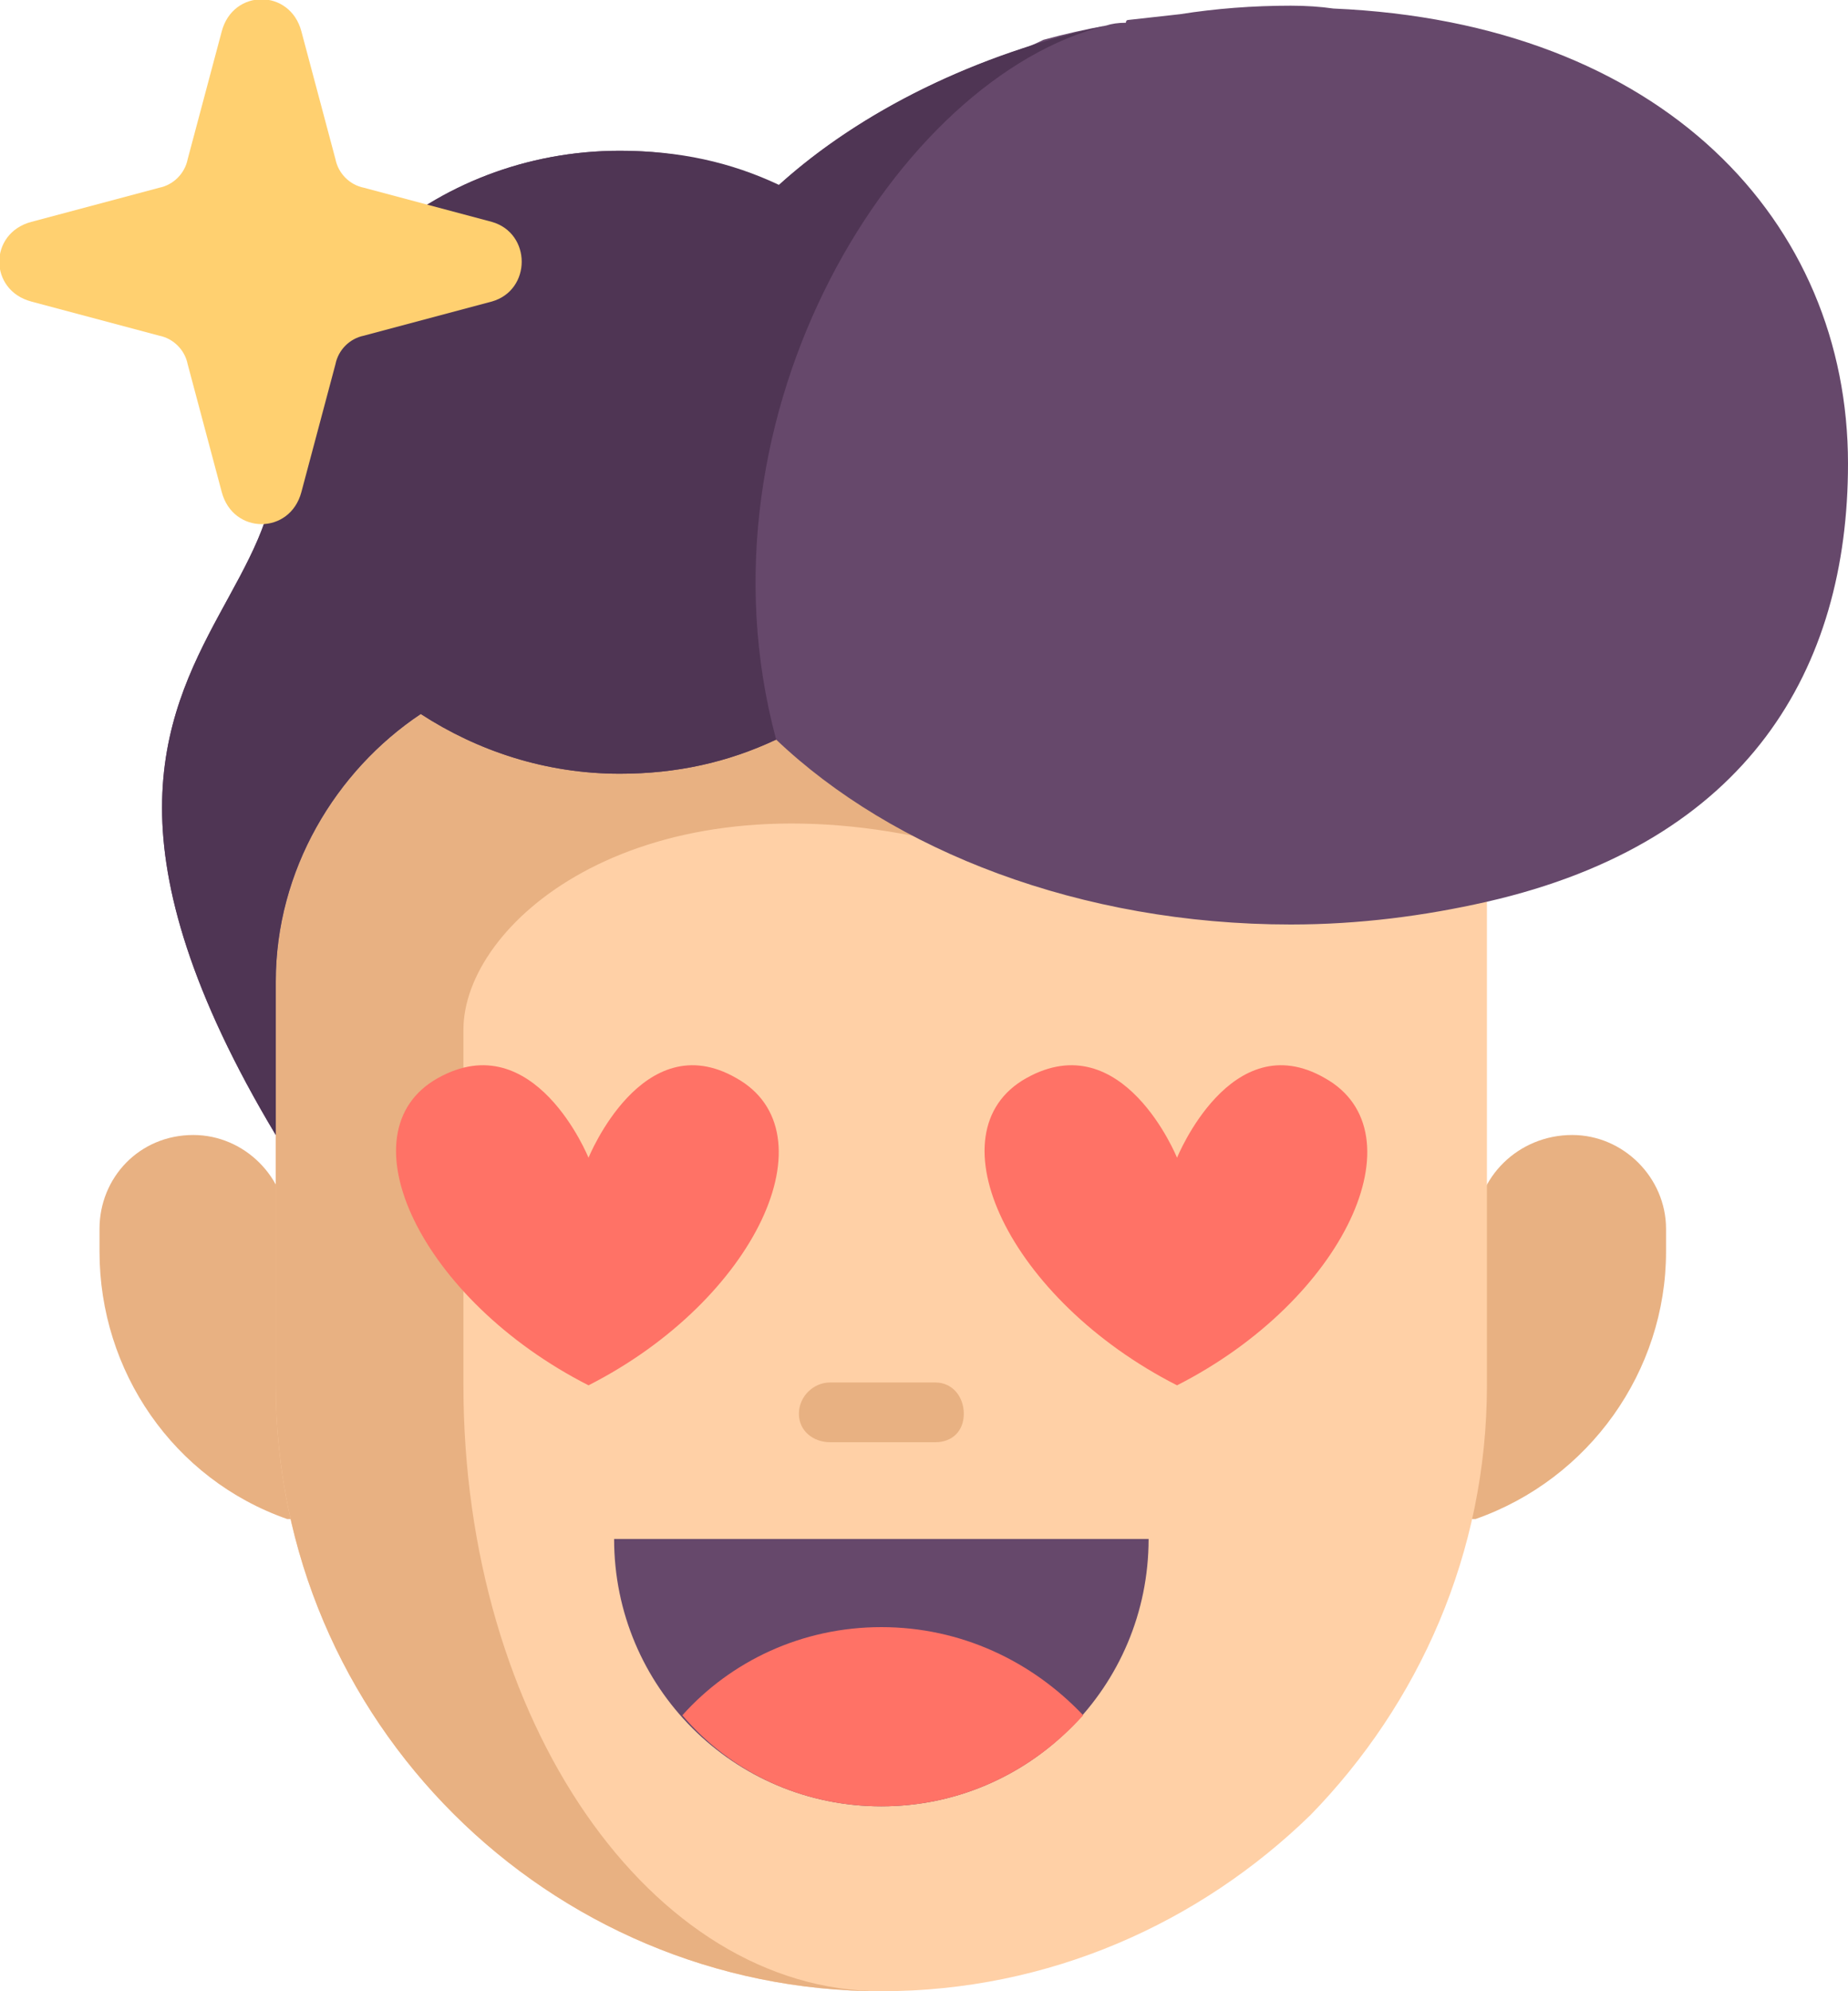
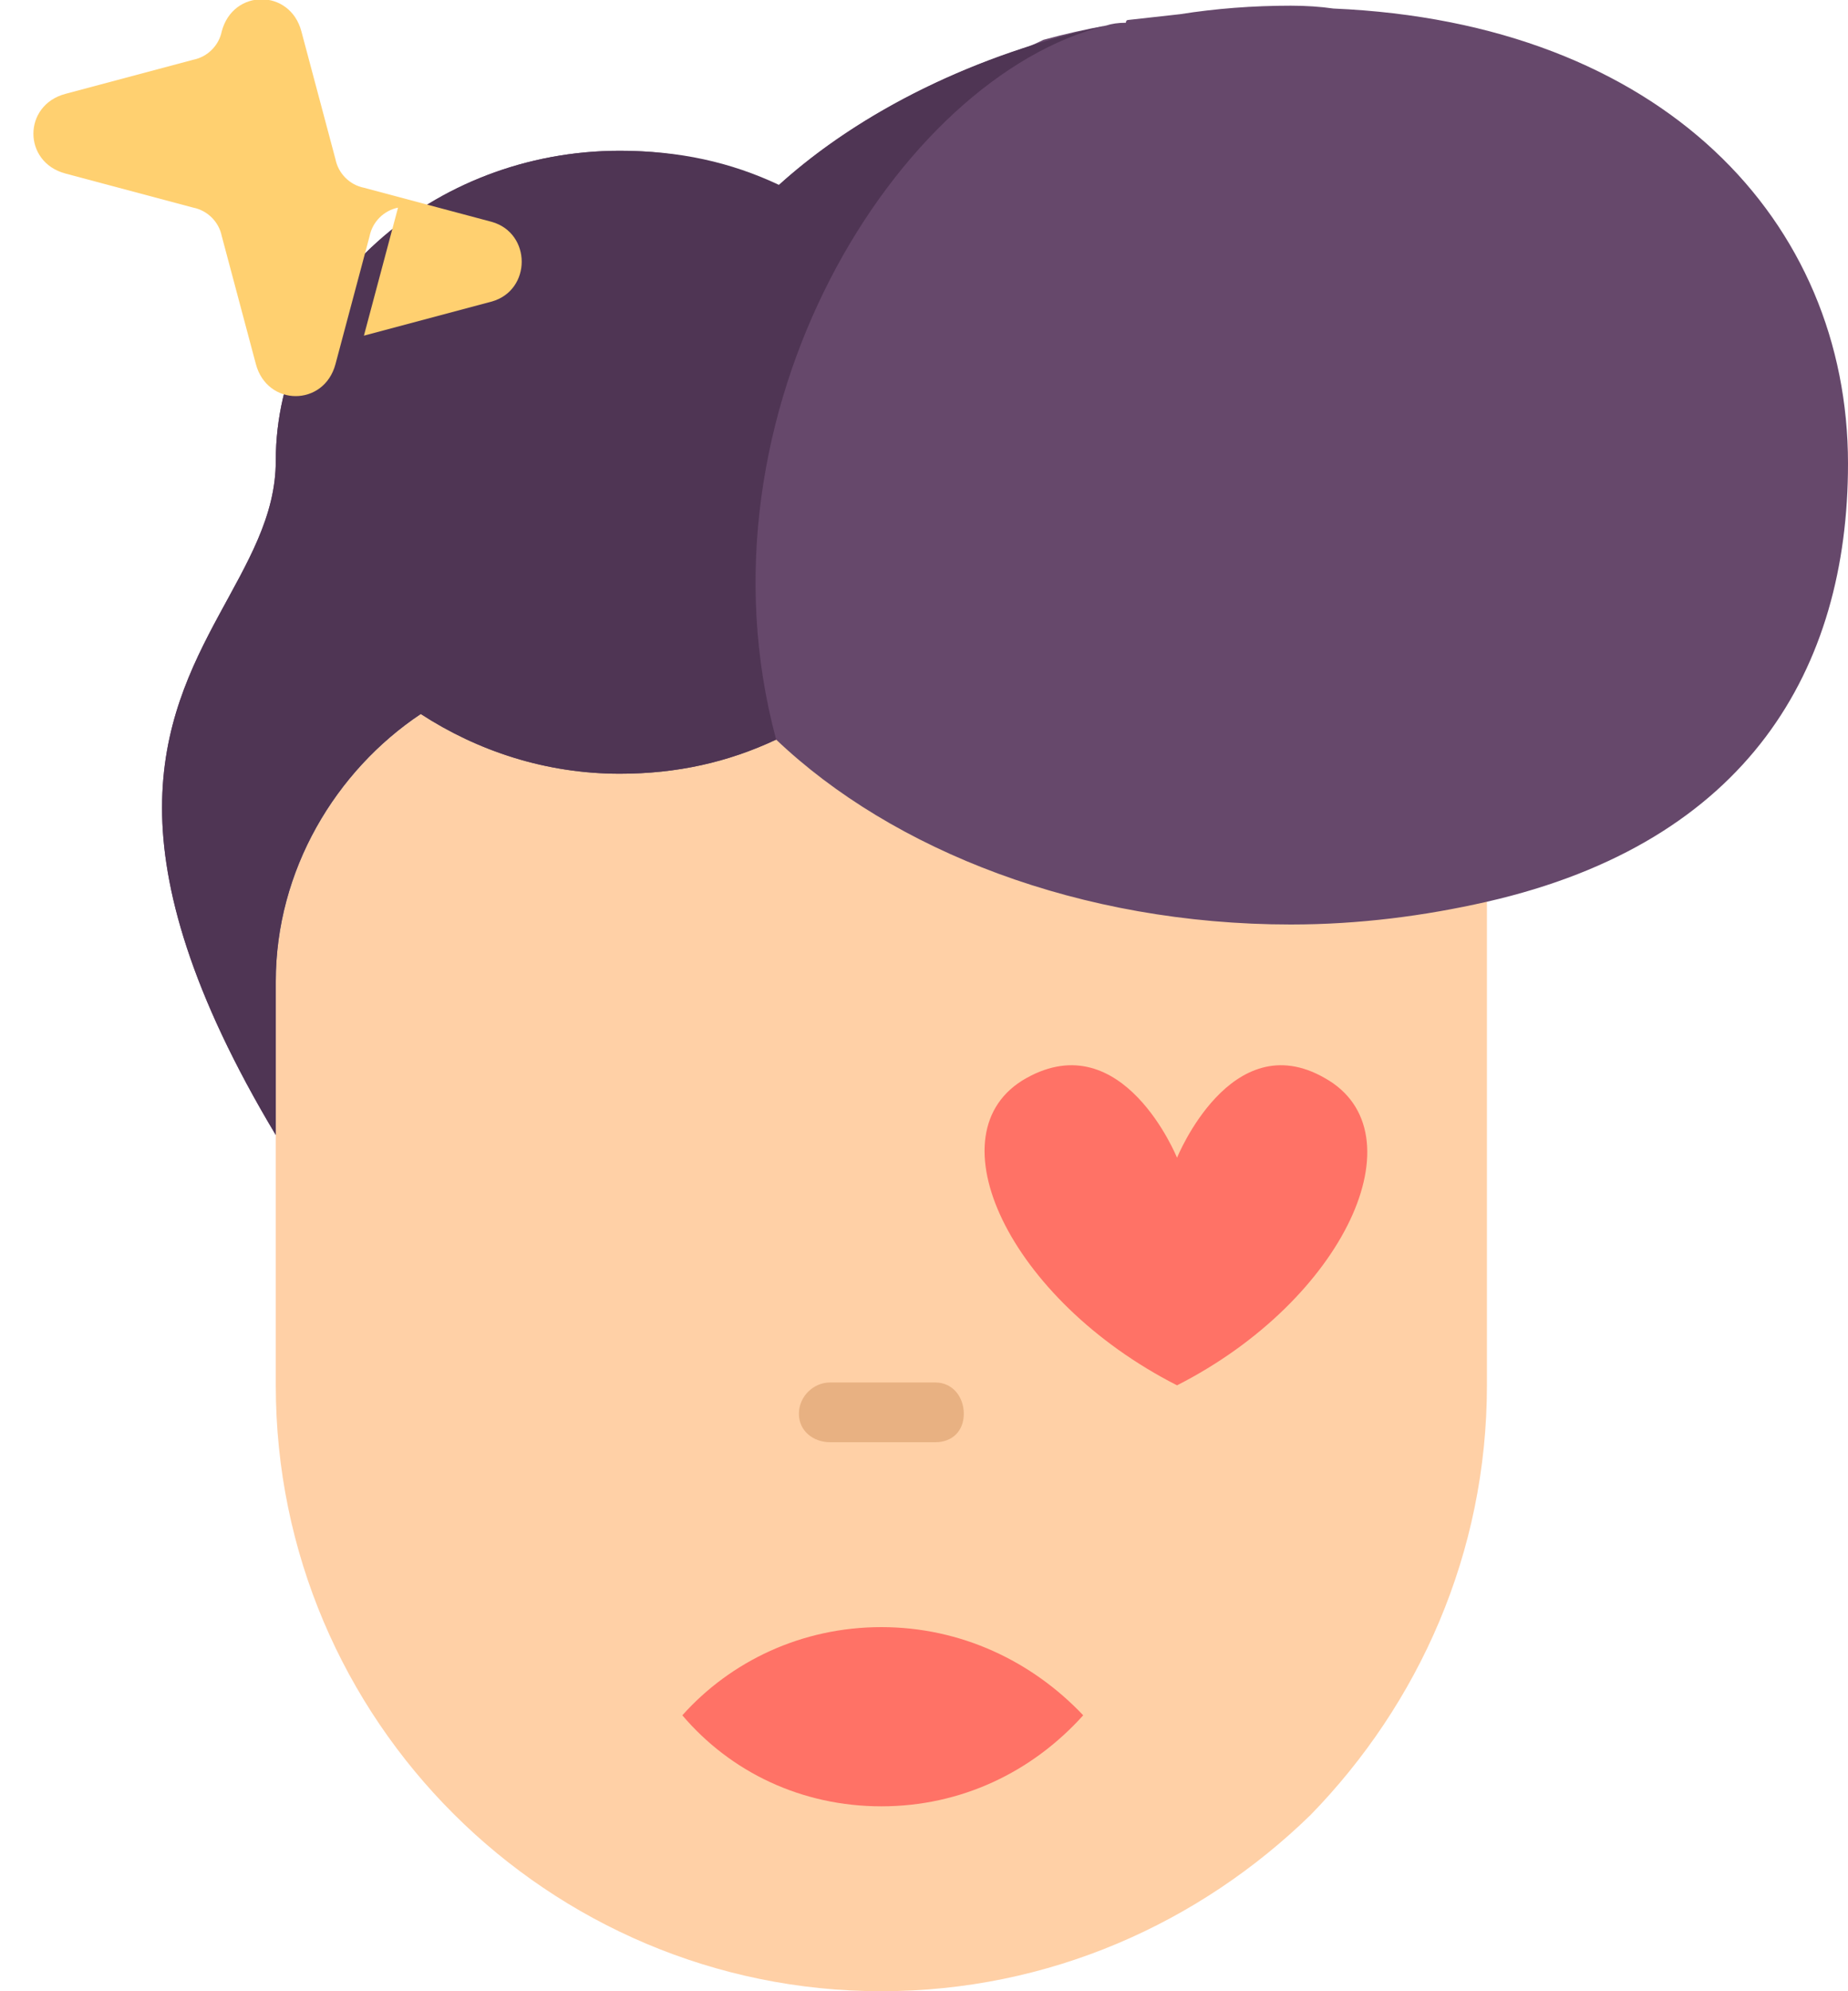
<svg xmlns="http://www.w3.org/2000/svg" version="1.2" viewBox="0 0 65 70" width="65" height="70">
  <style>.a{fill:#e8b182}.b{fill:#ffd0a6}.c{fill:#66486b}.d{fill:#4f3554}.e{fill:#ff7266}.f{fill:#ffd070}</style>
-   <path class="a" d="m51.9 43.2c0-1.8 1.5-3.3 3.4-3.3 1.8 0 3.3 1.5 3.3 3.3v0.8c0 4.2-2.7 8-6.7 9.4h-41.8c-4-1.4-6.6-5.2-6.6-9.4v-0.8c0-1.8 1.4-3.3 3.3-3.3 1.8 0 3.3 1.5 3.3 3.3" />
  <path class="b" d="m52.3 15.1v33.6c0 5.9-2.4 11.2-6.2 15.1-3.9 3.8-9.2 6.2-15.1 6.2-11.7 0-21.3-9.5-21.3-21.3v-14.2c0-3.9 2.1-7.4 5.1-9.4" />
-   <path class="a" d="m37.3 14.3l-22.9 5.7 0.6 5.1h-0.2c-3 2-5.1 5.5-5.1 9.4v14.2c0 11.8 9.6 21.3 21.3 21.3-8.1 0-14.7-9.5-14.7-21.3v-12.5c0-3.7 5.9-8.8 15.9-6.8 9.9 2.1 5.1-15.1 5.1-15.1z" />
  <path class="c" d="m65 16.3c0 7.2-3.5 13.3-12.7 15.4-2.2 0.5-4.5 0.8-6.9 0.8-7.4 0-14-2.6-18.1-6.5-1.7 0.8-3.5 1.2-5.5 1.2-2.6 0-5-0.8-7-2.1-3 2-5.1 5.5-5.1 9.4v5.4c-3-5-4-8.7-4-11.5 0-5.7 4-8.3 4-12.2 0-6 5.5-10.9 12.1-10.9q1.2 0 2.3 0.2 1.7 0.3 3.2 1 0.1 0 0.1 0c2.2-2 5.2-3.7 8.6-4.8q0.3-0.1 0.7-0.3 1.1-0.3 2.2-0.5 0.3-0.1 0.7-0.1 0-0.1 0.1-0.1 0.9-0.1 1.8-0.2 1.9-0.3 3.9-0.3 0.8 0 1.5 0.1c11.6 0.5 18.1 7.5 18.1 16z" />
  <path class="d" d="m27.3 26c-1.7 0.8-3.5 1.2-5.5 1.2-2.6 0-5-0.8-7-2.1-3 2-5.1 5.5-5.1 9.4v5.4c-3-5-4-8.7-4-11.5 0-5.7 4-8.3 4-12.2 0-6 5.5-10.9 12.1-10.9 2.1 0 3.9 0.4 5.6 1.2 2.9-2.6 6.9-4.6 11.5-5.6-7.3 1.8-14.7 13.6-11.6 25.1z" />
  <path class="a" d="m32.9 50.7h-3.7c-0.6 0-1.1-0.4-1.1-1 0-0.6 0.5-1.1 1.1-1.1h3.7c0.6 0 1 0.5 1 1.1 0 0.6-0.4 1-1 1z" />
-   <path class="e" d="m20.7 40.7c0 0 1.9-4.7 5.2-2.8 3.4 1.9 0.7 7.8-5.2 10.8-5.9-3-8.7-8.9-5.3-10.8 3.4-1.9 5.3 2.8 5.3 2.8z" />
  <path class="e" d="m41.4 40.7c0 0 1.9-4.7 5.2-2.8 3.4 1.9 0.7 7.8-5.2 10.8-5.9-3-8.7-8.9-5.3-10.8 3.4-1.9 5.3 2.8 5.3 2.8z" />
-   <path class="c" d="m21.6 54.1c0 5.2 4.2 9.4 9.4 9.4 5.2 0 9.4-4.2 9.4-9.4z" />
  <path class="e" d="m38.1 60.3c-1.8 2-4.3 3.2-7.1 3.2-2.8 0-5.3-1.2-7-3.2 1.7-1.9 4.2-3.1 7-3.1 2.8 0 5.3 1.2 7.1 3.1z" />
-   <path class="f" d="m12.8 11.8l4.5-1.2c1.4-0.4 1.4-2.4 0-2.8l-4.5-1.2c-0.5-0.1-0.9-0.5-1-1l-1.2-4.5c-0.4-1.5-2.4-1.5-2.8 0l-1.2 4.5c-0.1 0.5-0.5 0.9-1 1l-4.5 1.2c-1.5 0.4-1.5 2.4 0 2.8l4.5 1.2c0.5 0.1 0.9 0.5 1 1l1.2 4.5c0.4 1.5 2.4 1.5 2.8 0l1.2-4.5c0.1-0.5 0.5-0.9 1-1z" />
+   <path class="f" d="m12.8 11.8l4.5-1.2c1.4-0.4 1.4-2.4 0-2.8l-4.5-1.2c-0.5-0.1-0.9-0.5-1-1l-1.2-4.5c-0.4-1.5-2.4-1.5-2.8 0c-0.1 0.5-0.5 0.9-1 1l-4.5 1.2c-1.5 0.4-1.5 2.4 0 2.8l4.5 1.2c0.5 0.1 0.9 0.5 1 1l1.2 4.5c0.4 1.5 2.4 1.5 2.8 0l1.2-4.5c0.1-0.5 0.5-0.9 1-1z" />
</svg>